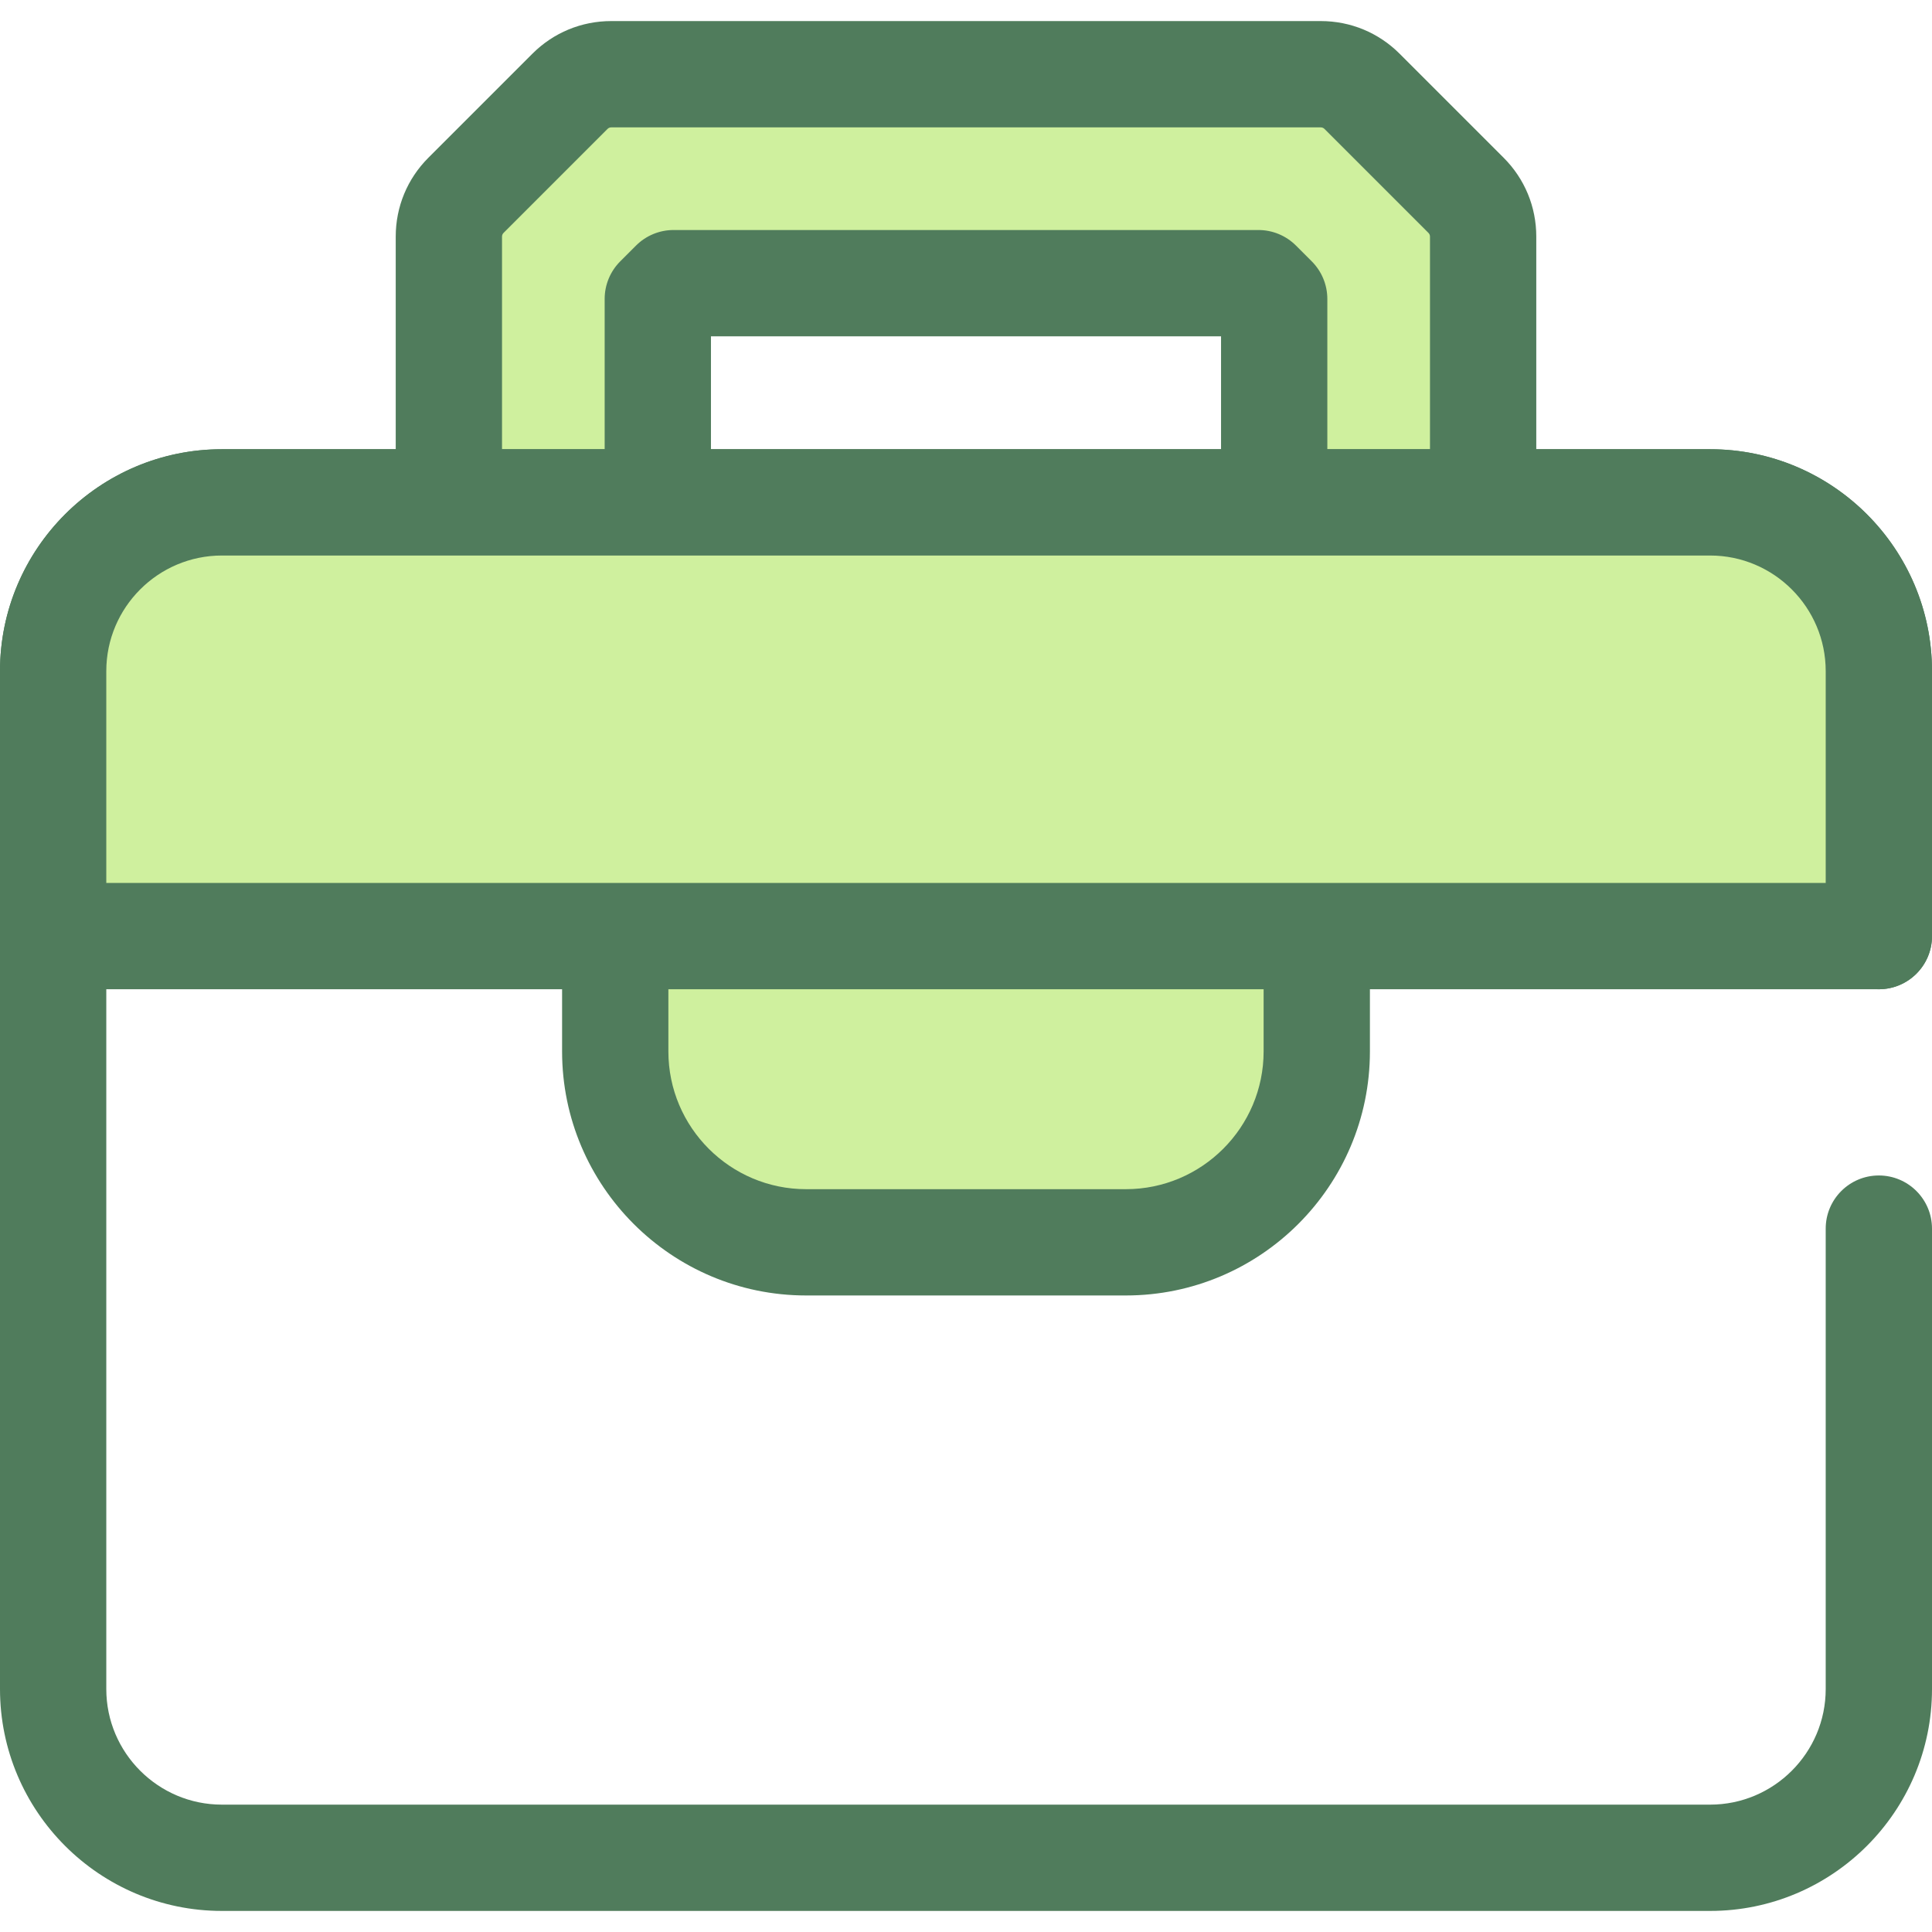
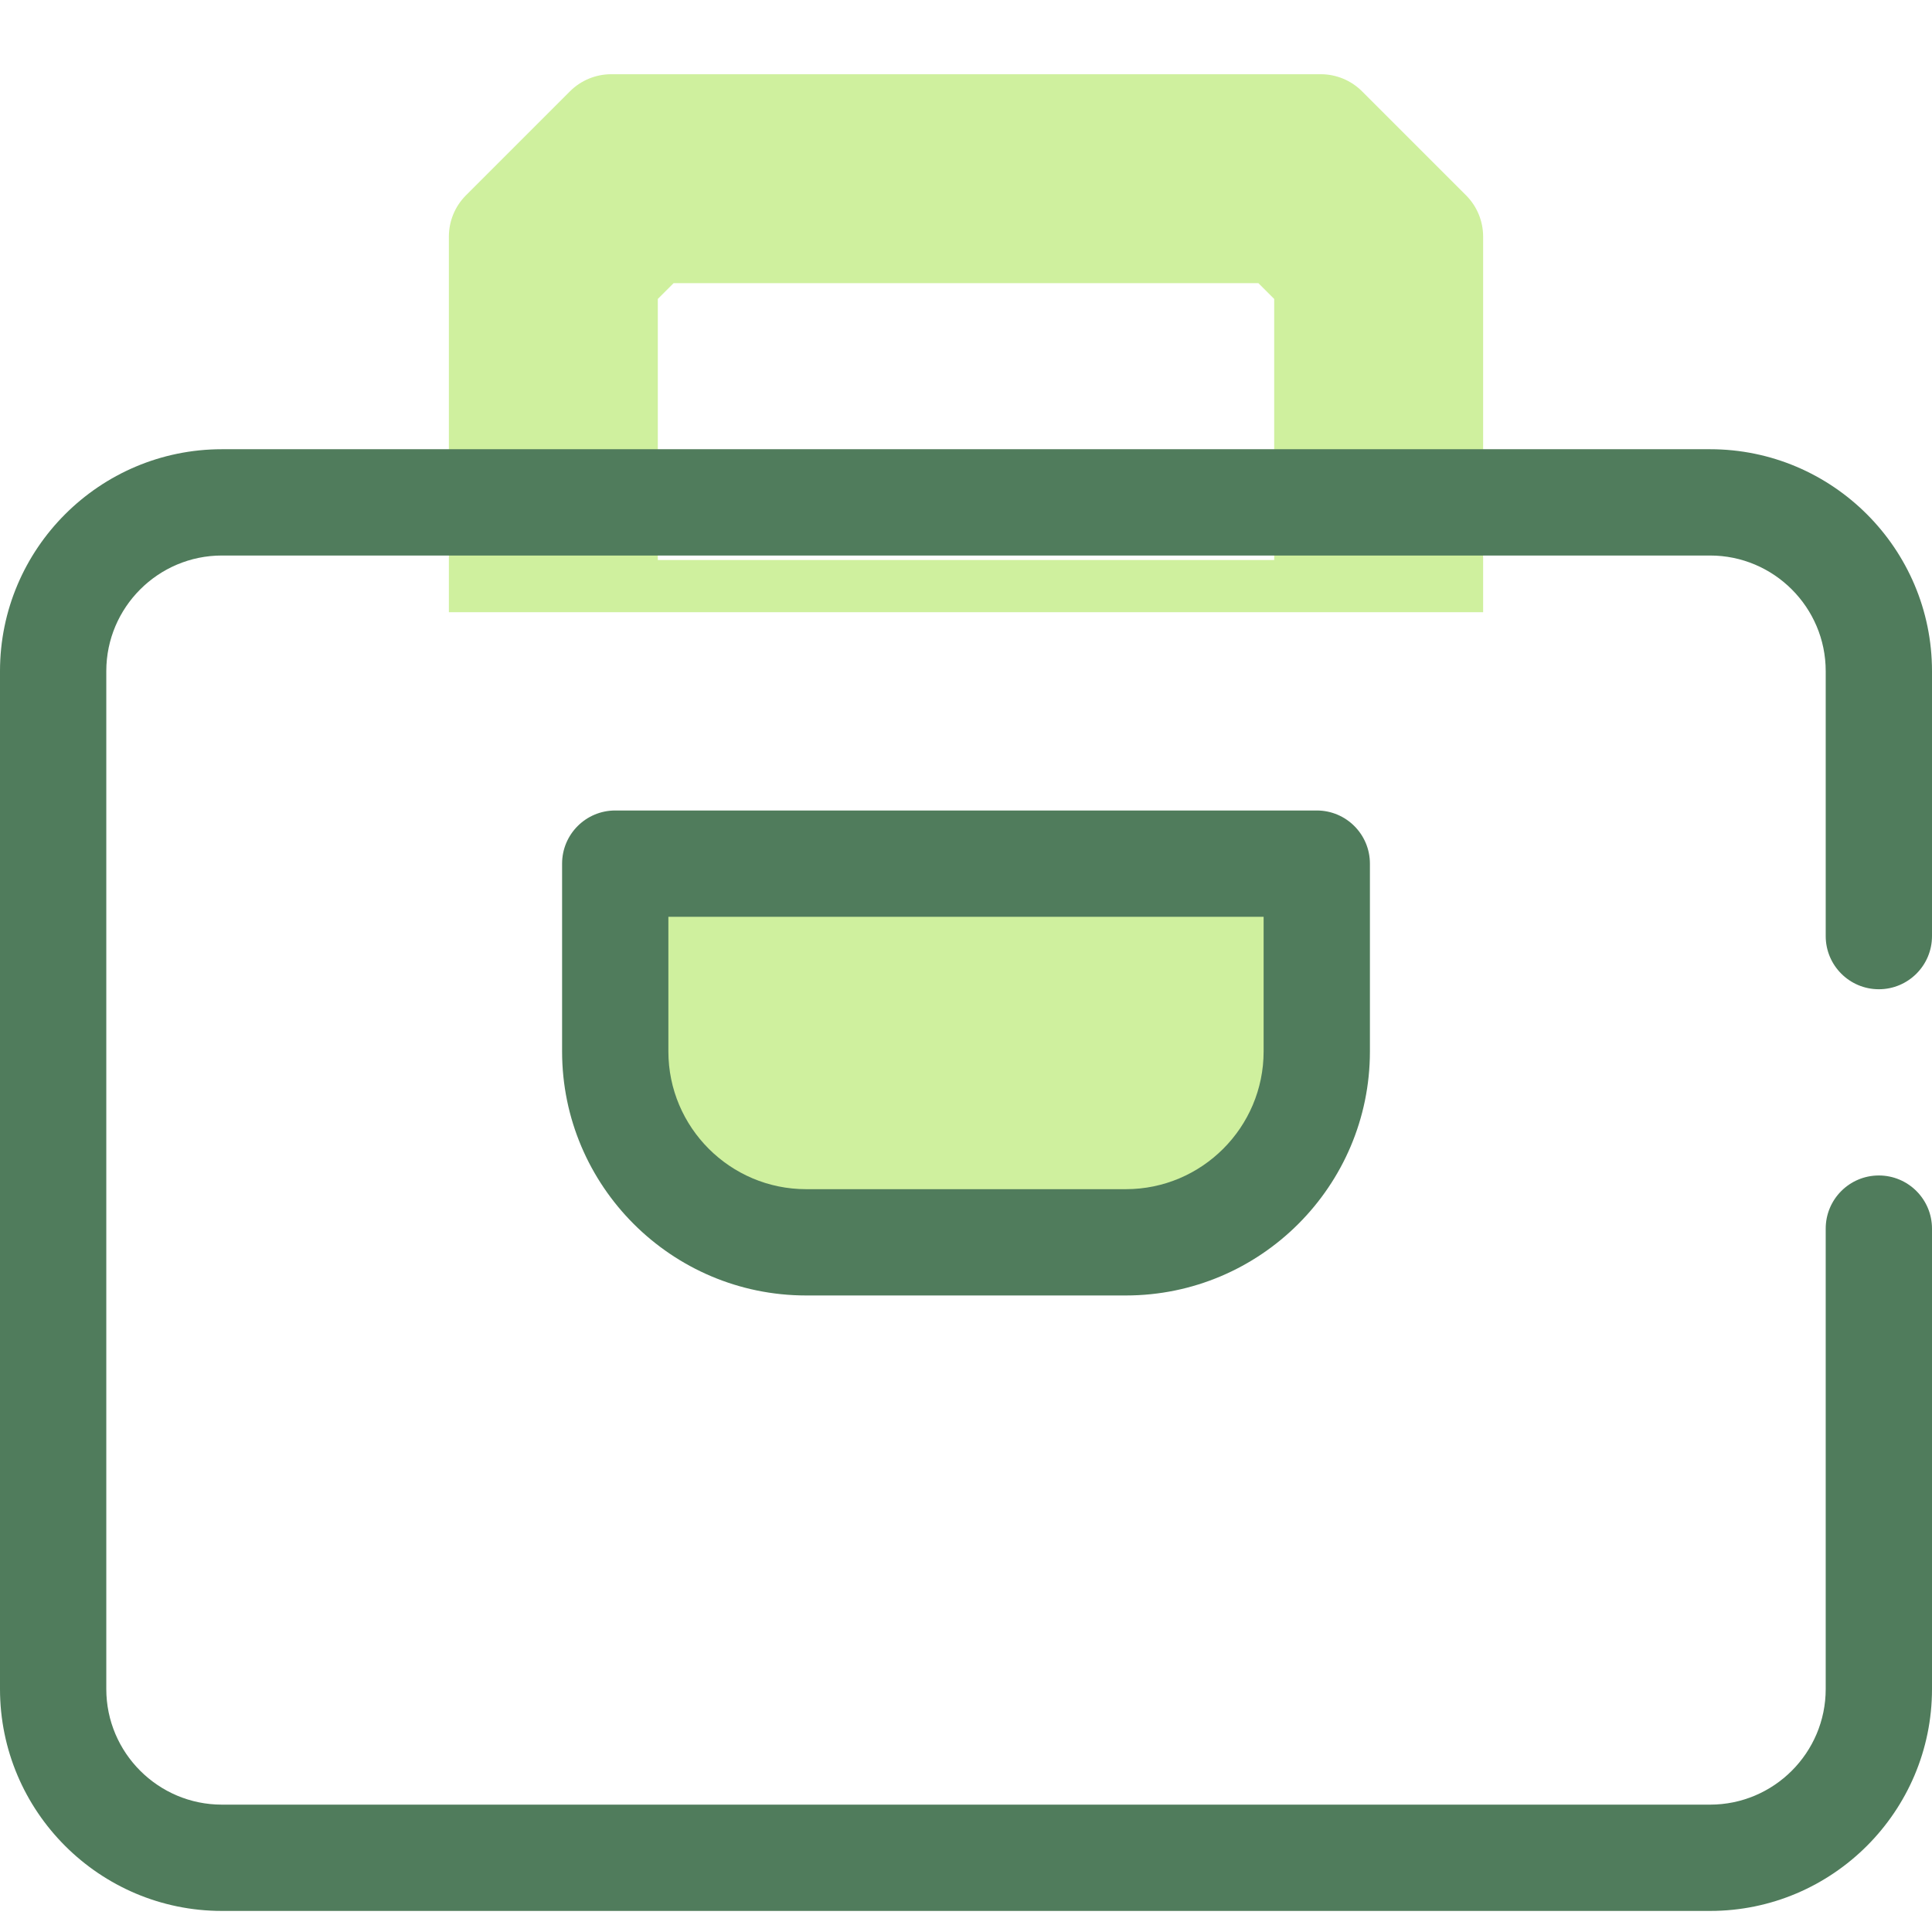
<svg xmlns="http://www.w3.org/2000/svg" height="800px" width="800px" version="1.1" id="Layer_1" viewBox="0 0 512 512" xml:space="preserve">
  <path style="fill:#CFF09E;" d="M298.369,329.229h-84.736c-27.939,0-50.588-22.649-50.588-50.588v-49.769h185.914v49.769  C348.957,306.58,326.308,329.229,298.369,329.229z" />
  <path style="fill:#507C5C;" d="M298.369,343.312h-84.736c-35.66,0-64.673-29.013-64.673-64.673v-49.767  c0-7.777,6.306-14.084,14.084-14.084h185.914c7.779,0,14.084,6.307,14.084,14.084v49.769  C363.042,314.301,334.029,343.312,298.369,343.312z M177.127,242.956v35.684c0,20.128,16.376,36.504,36.504,36.504h84.736  c20.129,0,36.504-16.376,36.504-36.504v-35.684H177.127z" />
  <path style="fill:#CFF09E;" d="M388.515,51.759L360.956,24.2c-2.9-2.9-6.835-4.53-10.937-4.53H161.982  c-4.101,0-8.037,1.63-10.937,4.53l-27.559,27.559c-2.9,2.9-4.53,6.835-4.53,10.937v99.55h274.089v-99.55  C393.044,58.594,391.415,54.659,388.515,51.759z M337.674,148.406H174.327V79.224l4.184-4.184h154.979l4.184,4.184v69.183H337.674z" />
  <g>
-     <path style="fill:#507C5C;" d="M393.044,176.329H118.956c-7.779,0-14.084-6.307-14.084-14.084V62.695   c0-7.893,3.075-15.315,8.656-20.897l27.559-27.559c5.584-5.582,13.004-8.655,20.896-8.655h188.037   c7.892,0,15.311,3.073,20.893,8.653l27.562,27.56c5.582,5.582,8.656,13.003,8.656,20.897v99.549   C407.129,170.022,400.823,176.329,393.044,176.329z M351.759,148.16h27.201V62.695c0-0.365-0.148-0.721-0.406-0.977l-27.559-27.559   c-0.256-0.256-0.613-0.404-0.977-0.404H161.982c-0.365,0-0.721,0.148-0.98,0.406l-27.556,27.558   c-0.258,0.258-0.406,0.614-0.406,0.977v85.464h27.201V79.225c0-3.735,1.484-7.317,4.125-9.959l4.184-4.184   c2.641-2.641,6.223-4.125,9.959-4.125H333.49c3.735,0,7.318,1.484,9.959,4.125l4.184,4.184c2.641,2.642,4.125,6.224,4.125,9.959   V148.16z M188.41,134.322h135.18V89.125H188.41V134.322z" />
    <path style="fill:#507C5C;" d="M453.192,506.416H58.808C26.382,506.416,0,480.035,0,447.607V177.857   c0-32.427,26.382-58.808,58.808-58.808h394.384c32.427,0,58.808,26.38,58.808,58.808v70.219c0,7.777-6.306,14.084-14.084,14.084   s-14.084-6.307-14.084-14.084v-70.219c0-16.894-13.745-30.639-30.639-30.639H58.808c-16.896,0-30.639,13.745-30.639,30.639v269.751   c0,16.894,13.745,30.639,30.639,30.639h394.384c16.896,0,30.639-13.745,30.639-30.639V325.597c0-7.777,6.306-14.084,14.084-14.084   S512,317.819,512,325.597v122.011C512,480.035,485.62,506.416,453.192,506.416z" />
  </g>
-   <path style="fill:#CFF09E;" d="M497.916,248.075v-70.218c0-24.7-20.024-44.724-44.724-44.724H58.81  c-24.701,0-44.725,20.024-44.725,44.724v70.218H497.916z" />
-   <path style="fill:#507C5C;" d="M497.916,262.159H14.084C6.306,262.159,0,255.852,0,248.075v-70.218  c0-32.427,26.382-58.808,58.808-58.808h394.384c32.427,0,58.808,26.38,58.808,58.808v70.218  C512,255.854,505.694,262.159,497.916,262.159z M28.169,233.99h455.662v-56.133c0-16.894-13.745-30.639-30.639-30.639H58.808  c-16.896,0-30.639,13.745-30.639,30.639C28.169,177.857,28.169,233.99,28.169,233.99z" />
</svg>